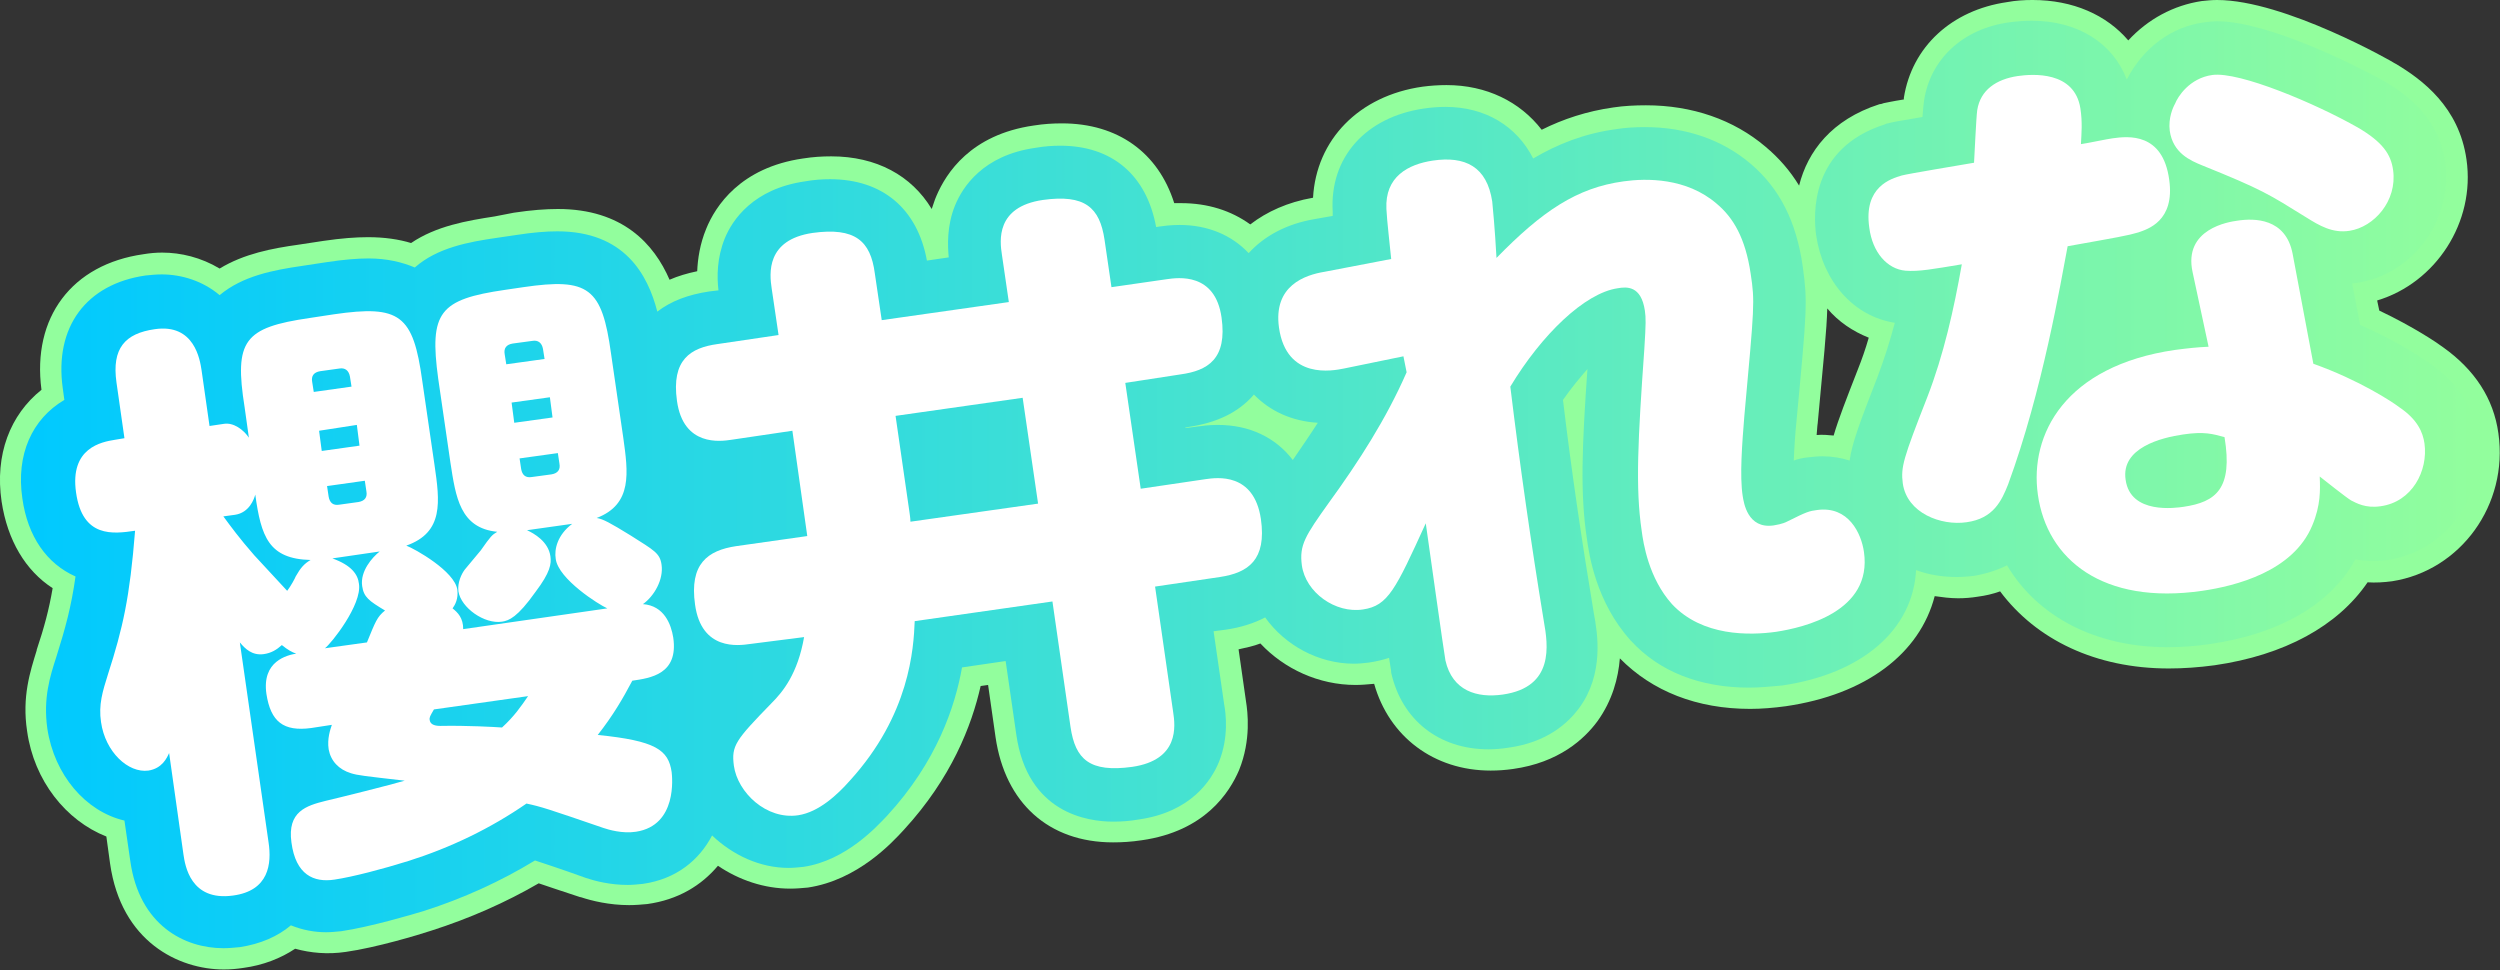
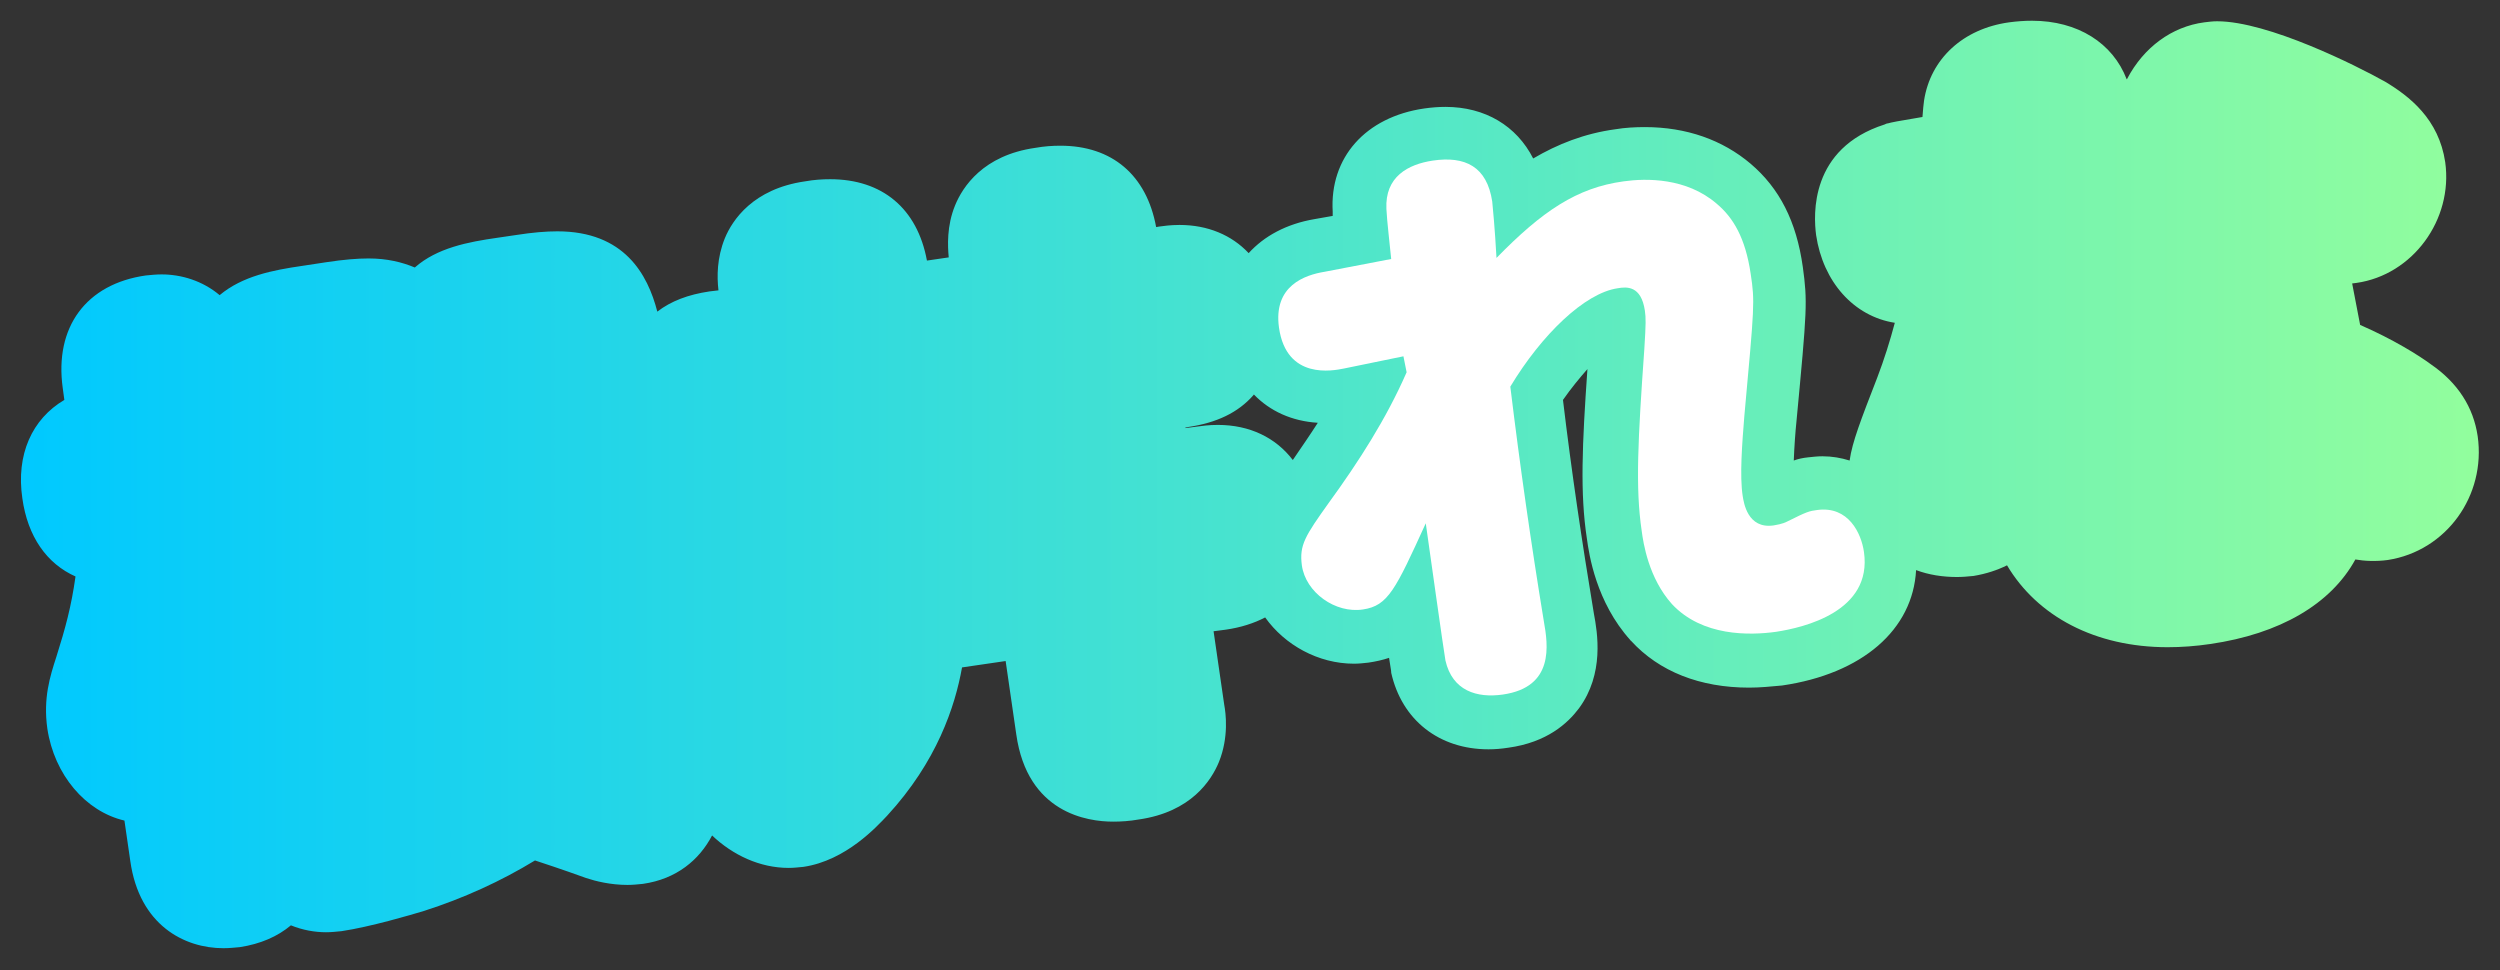
<svg xmlns="http://www.w3.org/2000/svg" version="1.1" id="レイヤー_1" x="0px" y="0px" viewBox="0 0 470.1 182.4" style="enable-background:new 0 0 470.1 182.4;" xml:space="preserve">
  <rect x="0" y="0" width="470.1" height="182.4" fill="#333333" stroke="none" />
  <style type="text/css">
	.st0{fill:#92FE9D;}
	.st1{fill:url(#SVGID_1_);}
	.st2{fill:#FFFFFF;}
</style>
-   <path class="st0" d="M469.8,81.5c-0.9-6.6-4.5-12-10.4-16.2c-1.2-0.9-5.5-3.8-12-6.9l-0.4-1.9c11-3.3,18.5-14.7,16.8-26.5  c-1.4-9.9-8.3-15-13.3-18c-0.1,0-0.1-0.1-0.2-0.1C450.1,11.7,429.6,0,416.9,0c-1,0-2,0.1-2.9,0.2c-5.3,0.8-10.1,3.4-13.8,7.4  c-4.1-4.8-10.4-7.6-18-7.6c-1.6,0-3.2,0.1-4.8,0.4c-10.4,1.5-17.9,8.4-19.4,18c0,0.1,0,0.2,0,0.3c-2.5,0.4-3.2,0.6-3.8,0.7  c-0.2,0.1-0.6,0.2-0.8,0.2c-9,2.9-13.5,8.9-15.1,15.3c-1.7-2.8-3.8-5.2-6.3-7.3c-6-5.1-13.8-7.8-22.5-7.8c-2,0-4.1,0.1-6.1,0.4  c-5,0.7-9.5,2.2-13.5,4.2c-4.1-5.3-10.4-8.4-17.9-8.4c-1.5,0-3,0.1-4.5,0.3c-12,1.7-20,10-20.6,20.9l-0.1,0c-4.6,0.8-8.6,2.6-11.7,5  c-3.6-2.6-8-4-13-4c-0.5,0-0.9,0-1.3,0c-3-9.5-10.6-15-21.1-15c-1.7,0-3.4,0.1-5.3,0.4c-11.9,1.7-16.5,9-18.3,13.2  c-0.4,0.9-0.6,1.7-0.9,2.5c-3.8-6.3-10.4-9.9-18.9-9.9c-1.7,0-3.4,0.1-5.3,0.4c-11.8,1.7-16.5,9-18.2,13.2c-1.2,2.9-1.6,5.7-1.7,8  c-1.9,0.4-3.6,0.9-5.2,1.6c-2.9-6.7-8.8-13.3-21-13.3c-2.3,0-5,0.2-8.3,0.7L93,40.7c-5.2,0.8-11,1.8-15.7,5c-2.3-0.7-5-1.1-8.1-1.1  c-2.3,0-5,0.2-8.4,0.7l-4.6,0.7c-5,0.7-10.3,1.7-14.9,4.5c-3.5-2.1-7.3-3-10.8-3c-1.2,0-2.3,0.1-3.5,0.3C13.5,49.7,6,59.7,7.8,73.3  C1.9,78-1,85.5,0.3,94.3c1.1,7.3,4.5,13,9.6,16.3c-0.7,4.1-1.6,7.4-3,11.6c0,0,0,0.1,0,0.1c-1.2,3.9-2.8,8.7-1.8,15.2  c1.3,9.3,7.3,16.8,14.9,19.8l0.7,5.1c2.1,14.7,12.9,19.9,21.4,19.9c1.2,0,2.4-0.1,3.7-0.3c3.7-0.5,7-1.8,9.7-3.6  c2.9,0.8,6.1,1.1,9.5,0.6c5.7-0.8,13.7-3.2,16.1-4c7.2-2.3,14-5.3,20.2-8.9c1.7,0.6,4.2,1.4,7.8,2.6c0,0,0.1,0,0.1,0  c2.1,0.7,5.4,1.5,9.1,1.5c1.2,0,2.3-0.1,3.4-0.2c5.8-0.8,10.2-3.5,13.3-7.2c4,2.7,8.7,4.3,13.6,4.3c1.1,0,2.2-0.1,3.3-0.2  c9.4-1.4,15.9-8.5,18.1-10.9c8.9-9.7,12.7-19.5,14.4-27l1.4-0.2l1.4,9.8c1.8,12.4,10,19.8,22.1,19.8c1.7,0,3.4-0.1,5.4-0.4  c11.9-1.7,16.5-9,18.3-13.2c2.3-5.7,1.6-11,1.3-12.9l-1.4-9.8c1.4-0.3,2.8-0.6,4.1-1.1c4.5,4.8,11,7.8,17.9,7.8  c1.1,0,2.2-0.1,3.3-0.2c0.1,0,0.1,0,0.2,0c2.8,9.9,11.2,16.3,21.9,16.3c1.4,0,2.8-0.1,4.2-0.3c8.6-1.2,13.4-5.6,15.9-9  c2.8-3.9,3.9-8.1,4.2-11.8c6.1,6.2,14.5,9.5,24.5,9.5c2.2,0,4.5-0.2,6.7-0.5c15.1-2.2,25.2-9.9,28-20.7c1.4,0.2,2.9,0.4,4.4,0.4  c1.2,0,2.5-0.1,3.7-0.3c1.5-0.2,2.8-0.5,4.2-1c6.8,9.1,18,14.5,31.7,14.5c2.8,0,5.6-0.2,8.6-0.6c13.2-1.9,23.2-7.4,28.8-15.6  c1.5,0.1,3.1,0,4.6-0.2C462.7,107.3,471.7,94.9,469.8,81.5z M407.6,82.3c0.5-0.1,1-0.2,1.4-0.3c0.6,0.3,1.3,0.8,1.9,1.4l-5.1,0.8  C406.3,83.4,406.9,82.8,407.6,82.3z M351.4,63.5c-0.6,2.1-1.3,4.1-2.1,6.1c-2.1,5.4-3.6,9.2-4.5,12.3c-1-0.1-2.1-0.2-3.2-0.1  c0.1-0.9,0.1-1.6,0.2-2.2c1.1-11.8,1.7-17.6,1.8-21.6C345.7,60.5,348.4,62.3,351.4,63.5z" />
  <linearGradient id="SVGID_1_" gradientUnits="userSpaceOnUse" x1="4" y1="91.204" x2="466.082" y2="91.204">
    <stop offset="0" style="stop-color:#00C9FF" />
    <stop offset="1" style="stop-color:#92FE9D" />
  </linearGradient>
  <path class="st1" d="M465.9,82c-0.8-5.4-3.7-10-8.8-13.5c-2.3-1.7-7.1-4.7-13.3-7.4l-1.5-7.8c0.3,0,0.5-0.1,0.8-0.1  c10.6-1.5,18.2-11.9,16.7-22.7c-1.2-8.1-6.7-12.4-11.4-15.2c-0.1,0-0.1-0.1-0.2-0.1C443.2,12.4,426.5,4,416.9,4  c-0.8,0-1.6,0.1-2.4,0.2C408.4,5,403.1,8.9,400,14.8c0,0,0,0.1-0.1,0.1c-2.6-6.8-9.2-11-17.8-11c-1.4,0-2.8,0.1-4.3,0.3  c-8.7,1.2-14.8,6.9-16,14.7c-0.1,0.7-0.2,1.7-0.3,3.1c-4.8,0.8-5.8,1-6.5,1.2c-0.2,0-0.4,0.1-0.6,0.2c-14.1,4.5-13.4,17-12.9,20.8  c1.3,8.8,7.1,15.3,14.8,16.5c-0.9,3.4-2,6.9-3.3,10.3c-3.1,8-4.7,12.1-5.2,15.6c-1.6-0.5-3.3-0.8-5.1-0.8c-0.9,0-1.8,0.1-2.7,0.2  c-1,0.1-1.9,0.3-2.7,0.6c0.1-2.6,0.3-5.4,0.5-7.3c2-21.2,2.1-22.5,1.2-29.1c-1.2-8.6-4.4-14.8-9.8-19.4c-5.3-4.5-12.1-6.9-19.9-6.9  c-1.8,0-3.7,0.1-5.5,0.4c-5.9,0.8-10.9,2.8-15.5,5.5c-3.1-6.1-9-9.7-16.5-9.7c-1.3,0-2.6,0.1-4,0.3c-11,1.6-17.8,9.2-17.2,19.4  c0,0.3,0,0.5,0,0.8l-3.4,0.6c-5.3,0.9-9.5,3.2-12.4,6.4c-3.2-3.4-7.7-5.3-13-5.3c-1.7,0-3.1,0.2-3.8,0.3l-0.6,0.1  c-1.8-9.8-8.3-15.3-18-15.3c-1.5,0-3,0.1-4.7,0.4c-9.9,1.4-13.7,7.4-15.1,10.8c-1.6,3.9-1.4,7.7-1.2,9.8l-4.1,0.6  c-1.8-9.8-8.4-15.3-18.2-15.3c-1.5,0-3,0.1-4.7,0.4c-9.8,1.4-13.7,7.3-15.1,10.7c-1.5,3.7-1.5,7.2-1.2,9.8l-1.7,0.2  c-4,0.6-7.2,1.8-9.8,3.8c-1.8-7-6.2-15.1-18.8-15.1c-2.1,0-4.6,0.2-7.8,0.7l-3.4,0.5c-5.6,0.8-11.4,1.9-15.6,5.6  c-2.4-1-5.2-1.7-8.7-1.7c-2.1,0-4.6,0.2-7.9,0.7l-4.6,0.7c-5.5,0.8-11.2,1.9-15.5,5.5c-3.2-2.7-7.2-3.9-10.9-3.9c-1,0-2,0.1-3,0.2  C16.2,53.4,10.2,61.5,11.8,73l0.3,2.2c-6.1,3.6-9.1,10.3-7.9,18.5c1,7.2,4.6,12.3,10,14.7c-0.8,5.7-1.9,9.7-3.6,15.1  c-1.2,3.7-2.5,7.8-1.7,13.5c1.3,8.7,7.2,15.6,14.5,17.3l1.1,7.6c1.7,12.1,10.2,16.4,17.5,16.4c1,0,2.1-0.1,3.1-0.2  c3.9-0.6,7.1-2,9.6-4.1c2.2,0.9,4.5,1.3,6.6,1.3c0.9,0,1.9-0.1,2.9-0.2c5.4-0.8,13.2-3.1,15.5-3.8c7.5-2.4,14.5-5.6,20.9-9.5  c1.8,0.6,4.6,1.5,9.6,3.3c1.8,0.6,4.6,1.3,7.8,1.3c1,0,1.9-0.1,2.9-0.2c6.3-0.9,10.6-4.5,13-9.1c3.9,3.7,9,6.1,14.4,6.1  c0.9,0,1.8-0.1,2.8-0.2c8-1.2,13.8-7.6,15.7-9.6c9.4-10.2,12.8-20.6,14.1-27.9l8.2-1.2l2,13.8c2.1,14.8,13.4,16.4,18.2,16.4  c1.5,0,3.1-0.1,4.8-0.4c9.9-1.4,13.7-7.4,15.1-10.8c1.9-4.7,1.3-9.2,1-10.8l-2-13.8l2.3-0.3c2.8-0.4,5.3-1.2,7.4-2.3  c3.7,5.2,10,8.7,16.7,8.7c0.9,0,1.8-0.1,2.7-0.2c1.4-0.2,2.7-0.5,3.9-0.9c0.2,1.5,0.4,2.3,0.4,2.7c0,0,0,0.1,0,0.1  c2,8.9,9,14.4,18.3,14.4c1.2,0,2.4-0.1,3.7-0.3c7.3-1,11.2-4.6,13.3-7.4c4.8-6.5,3.5-14.2,2.8-17.9c-2.2-13.2-4.2-26.7-5.8-40.1  c1.6-2.3,3.2-4.2,4.6-5.8c-1,14.3-1.4,23.4-0.1,31.9c0.4,2.9,1.7,11.9,8.2,19.1c0,0,0,0.1,0.1,0.1c5.3,5.8,13,8.8,22.2,8.8  c2,0,4.1-0.2,6.2-0.4c15.1-2.2,24.6-10.5,25.2-21.7c2.4,0.9,5,1.3,7.7,1.3c1,0,2.1-0.1,3.1-0.2c2.4-0.4,4.5-1.1,6.3-2  c5.7,9.6,16.6,15.4,30.2,15.4c2.6,0,5.3-0.2,8-0.6c13.1-1.9,22.7-7.5,27.3-15.9c1.7,0.3,3.9,0.4,6.1,0.1  C460,103.6,467.5,93.2,465.9,82z M229,79.9c-1.7,0-3.1,0.2-3.8,0.3l-2.3,0.3l0-0.1l0.5-0.1c5.4-0.8,9.4-2.7,12.3-6  c0,0,0-0.1,0.1-0.1c3,3.1,7.1,5,12,5.3c-1.4,2.2-3,4.5-4.7,7C239.9,82.3,235,79.9,229,79.9z" />
  <g>
    <g>
-       <path class="st2" d="M81.7,87.4c1,6.9,1.8,12.7-5.3,15.2c1.6,0.6,9.1,4.8,9.6,8.3c0.2,1.7-0.4,2.8-0.9,3.5c1,0.8,2,1.8,2,3.9    l27.1-3.9c-1.6-0.7-9.2-5.5-9.7-9.3c-0.3-1.8,0.3-4.5,3.1-6.6l-8.5,1.2c1.3,0.6,4,2.1,4.4,4.9c0.2,1.4,0,3-2.8,6.7    c-3.4,4.8-5,5.4-6.3,5.6c-3.3,0.5-7.7-2.6-8.2-5.7c-0.2-1.7,0.6-3.3,1.2-4.1c0.5-0.6,2.5-3,3-3.6c1.9-2.7,2.1-2.9,3.1-3.5    c-7-0.7-7.8-6.5-8.8-13l-2.3-15.8C80.7,58.7,82.6,56.3,95,54.5l3.4-0.5c12.3-1.8,14.8,0.1,16.5,12.5l2.3,15.8    c0.9,6.5,1.8,12.5-5,15.1c1.2,0.2,2.5,0.9,6.4,3.3c4.4,2.8,5.5,3.3,5.8,5.5c0.4,2.8-1.4,5.9-3.5,7.4c4,0.3,5.3,3.8,5.7,6.3    c1,6.9-4.3,7.6-7.7,8.1c-1.8,3.4-3.6,6.5-6.5,10.2c10.9,1.1,13.3,2.8,13.9,7c0.1,0.9,1.1,10-6.7,11.2c-2.6,0.4-5.2-0.4-6.1-0.7    c-10.5-3.6-11.7-4-14.5-4.6c-6.8,4.7-14.3,8.3-22.2,10.8c-4.8,1.5-10.5,3-13.9,3.5c-3.9,0.6-7.3-0.9-8.1-7    c-0.8-5.8,2.8-6.9,6.4-7.8c2.2-0.5,12.6-3.1,14.9-3.8c-7.8-0.9-8.8-1-10.1-1.4c-2.3-0.7-3.8-2.3-4.2-4.5c-0.3-2,0.3-3.7,0.6-4.6    l-3.9,0.6c-5.2,0.7-7.6-1.2-8.4-6.4c-0.9-6.2,3.9-7.3,5.6-7.6c-0.7-0.2-1.6-0.7-2.7-1.6c-1,0.9-2,1.5-3.4,1.7    c-2.2,0.3-3.5-1-4.5-2.2l5.4,37.6c0.6,4,0.1,9.1-6.7,10c-8,1.1-9-5.7-9.3-7.7l-2.7-19.1c-0.4,0.9-1.3,2.9-3.9,3.3    c-3.8,0.5-8.1-3.5-8.9-9.1c-0.5-3.3,0.3-5.8,1.3-9c2.8-8.7,4.1-14.4,5.1-27c-4.1,0.6-9.9,1.4-11.1-7.2c-1.2-8.4,4.8-9.5,7.3-9.9    l1.8-0.3l-1.5-10.5c-0.9-6.4,1.6-9.2,7.2-10c7.5-1.1,8.5,5.8,8.8,7.7l1.5,10.5l2.7-0.4c1.8-0.3,3.7,1.1,4.7,2.6l-0.8-5.7    C44,64,45.9,61.6,58.2,59.8l4.6-0.7c12.4-1.8,14.9,0.1,16.6,12.5L81.7,87.4z M42,97.1c1.4,1.9,3,4.1,5.8,7.3    c0.9,1,5.2,5.6,6.2,6.7c0.7-0.9,1.5-2.4,1.6-2.7c0.9-1.6,1.6-2.4,2.8-3.1c-7.9-0.2-9.3-4.4-10.4-12.3c-0.2,0.8-1.1,3.4-3.8,3.8    L42,97.1z M59,73.7l7.1-1l-0.3-1.9c-0.2-1.1-0.9-1.7-2-1.5l-3.6,0.5c-1.2,0.2-1.7,0.9-1.5,2L59,73.7z M67.1,79.9L60,81l0.5,3.8    l7.1-1L67.1,79.9z M67.5,109.8c0.6,3.9-5.2,11.2-6.4,12.1l7.9-1.1c1.6-3.9,1.9-4.8,3.4-6c-3-1.8-4-2.5-4.3-4.6    c-0.4-2.8,1.9-5.4,3.3-6.5l-8.9,1.3C66.1,106.3,67.3,108,67.5,109.8z M61.5,91.4l0.3,2c0.2,1.1,0.8,1.7,2,1.5l3.6-0.5    c1.2-0.2,1.7-0.9,1.5-2l-0.3-2L61.5,91.4z M81.6,133.4c-0.7,1.2-0.9,1.5-0.8,2c0.1,0.7,0.7,1.1,2,1.1c5-0.1,10.2,0.2,11.6,0.3    c2.3-2.1,3.6-4,4.9-5.9L81.6,133.4z M95.2,68.5l7.2-1l-0.3-1.9c-0.2-1.1-0.9-1.7-2-1.5l-3.7,0.5c-1.2,0.2-1.7,0.9-1.5,2L95.2,68.5    z M103.4,74.7l-7.2,1l0.5,3.8l7.2-1L103.4,74.7z M97.7,86.2l0.3,2c0.2,1.1,0.8,1.7,2,1.5l3.7-0.5c1.2-0.2,1.7-0.9,1.5-2l-0.3-2    L97.7,86.2z" />
-       <path class="st2" d="M141,121.1c-2.1,0.3-9.1,1.3-10.3-7.4c-1.1-7.7,2.4-10.2,7.7-11l13.4-1.9L149,81l-11.5,1.7    c-2,0.3-9,1.3-10.2-7.3c-1.1-7.8,2.6-10,7.6-10.7l11.5-1.7l-1.3-8.8c-0.4-2.7-1.1-9.1,7.7-10.4c8-1.1,10.9,1.5,11.7,7.6l1.3,8.8    l23.9-3.4l-1.3-8.9c-0.4-2.6-1.2-9,7.7-10.3c7.9-1.1,10.7,1.4,11.6,7.5L209,54l10.4-1.5c2.1-0.3,9.1-1.3,10.3,7.2    c1.1,7.8-2.6,10-7.7,10.7L211.6,72l2.9,19.9l12.2-1.8c2.1-0.3,9.1-1.3,10.4,7.5c1.1,7.7-2.4,10.1-7.7,10.9l-12.2,1.8l3.4,23.6    c0.4,2.6,1.2,9-7.7,10.3c-8,1.1-10.7-1.4-11.6-7.5l-3.4-23.6l-25.9,3.7c-0.2,5.1-0.9,17.6-12.2,30c-2.3,2.6-5.8,5.9-9.7,6.5    c-6,0.9-11.4-4.3-12.1-9.3c-0.5-3.8,0.3-4.8,7.1-11.8c2.1-2.1,4.9-5.5,6.1-12.4L141,121.1z M171,96.2c0,0.1,0.2,1.2,0.2,1.9    l24-3.4l-2.9-19.9l-23.9,3.4L171,96.2z" />
      <path class="st2" d="M263.9,67l-11.2,2.3c-2,0.4-10.8,2.2-12.2-7.7c-1.1-7.9,4.9-9.9,8.6-10.5l12.5-2.4c-0.2-2.2-0.8-7.1-0.9-9.4    c-0.3-6.1,4.1-8.4,8.7-9.1c6.1-0.9,10.2,1.1,11.2,7.7c0.1,1,0.5,5.1,0.8,10.6c8.6-8.8,15.1-13.2,23.9-14.4    c4.3-0.6,11.8-0.7,17.5,4.2c3.1,2.6,5.4,6.4,6.4,13.2c0.8,5.3,0.7,5.9-1.2,26.8c-0.4,5-0.9,11.2-0.3,15c0.2,1.2,0.9,6.2,5.8,5.5    c0.4-0.1,1.6-0.2,2.7-0.8c3.6-1.8,4-1.9,5.5-2.1c5.9-0.8,8.3,4.4,8.8,7.9c1.6,11.2-11.3,14.2-16.5,15c-5,0.7-13.9,0.9-19.6-5.2    c-4.4-4.9-5.4-11.5-5.7-13.8c-1.2-8.1-0.7-17.2,0.5-34.2c0.3-4.8,0.3-5.8,0.1-7.2c-0.7-4.7-3.4-4.5-5.1-4.2    c-6.2,0.9-14.3,8.7-20.2,18.5c1.8,14.8,3.9,29.5,6.3,44.1c0.8,4.5,2,12.4-7.7,13.8c-4.9,0.7-9.5-0.7-10.8-6.4    c-0.3-1.6-3.2-22.3-3.7-25.8c-5.7,12.5-7.1,15.5-11.8,16.2c-5.2,0.8-10.8-3.2-11.5-8.3c-0.5-3.8,0.6-5.5,5.1-11.8    c5.6-7.7,10.8-15.8,14.6-24.5L263.9,67z" />
-       <path class="st2" d="M377.6,91.1c-1.2,3-2.7,6.4-7.8,7.1c-4.8,0.7-11.2-1.7-12-7.3c-0.4-3.1,0.1-4.7,4.6-16.2c3.1-8,5-16.5,6.5-25    c-5.4,0.9-8.1,1.4-10.6,1.2c-3.4-0.3-6.2-3.4-6.8-8.1c-1.1-7.7,4.1-9.2,6.1-9.8c1-0.3,11.9-2.1,13.6-2.4c0.1-1.6,0.4-8.5,0.6-9.9    c0.6-3.8,3.6-5.8,7.6-6.4c2.8-0.4,10.7-1,11.8,6.1c0.4,2.6,0.2,4.7,0.1,6.7c0.9-0.1,5.1-1,6-1.1c2.9-0.4,9.4-1.1,10.6,7.8    c1.1,7.8-4.1,9.3-5.8,9.9c-2,0.6-3.8,0.9-13.3,2.6C387.5,53.1,384.1,73.4,377.6,91.1z M412.3,51.2c-1.8-8.2,6.9-9.5,8.4-9.7    c3.2-0.5,9.1-0.5,10.4,6.2l3.9,20.7c8.7,3.1,14.9,7.2,16.2,8.2c3.4,2.3,4.4,4.7,4.7,6.8c0.7,5.1-2.3,11-8.3,11.8    c-2.8,0.4-4.5-0.6-5.5-1.1c-1-0.6-5-3.8-5.9-4.5c0.1,2.5,0.2,5.4-1.4,9.2c-3.6,8.7-14.5,11.4-20.7,12.3    c-18.7,2.7-29.2-5.9-30.9-18.1c-1.6-11.3,5.1-24.2,25.8-27.2c2.3-0.3,4-0.5,6.3-0.6L412.3,51.2z M410.5,81.7    c-4.1,0.6-11.7,2.5-10.8,8.5c0.9,6.6,9.5,5.3,10.9,5.1c6.1-0.9,9.3-3.4,7.7-13.1C416.1,81.6,414.5,81.1,410.5,81.7z M416,14.1    c5.1-0.7,19.5,5.4,27.4,9.9c4.6,2.7,6.2,5,6.6,8c0.8,5.8-3.6,10.7-8.2,11.4c-3.2,0.5-5.7-1-8.1-2.5c-7.1-4.4-8.2-5.2-19.6-9.8    c-2.2-0.9-5.5-2.3-6.1-6.5c-0.3-2.4,0.6-4.4,1-5.1C409.5,18.2,411.7,14.7,416,14.1z" />
    </g>
  </g>
</svg>